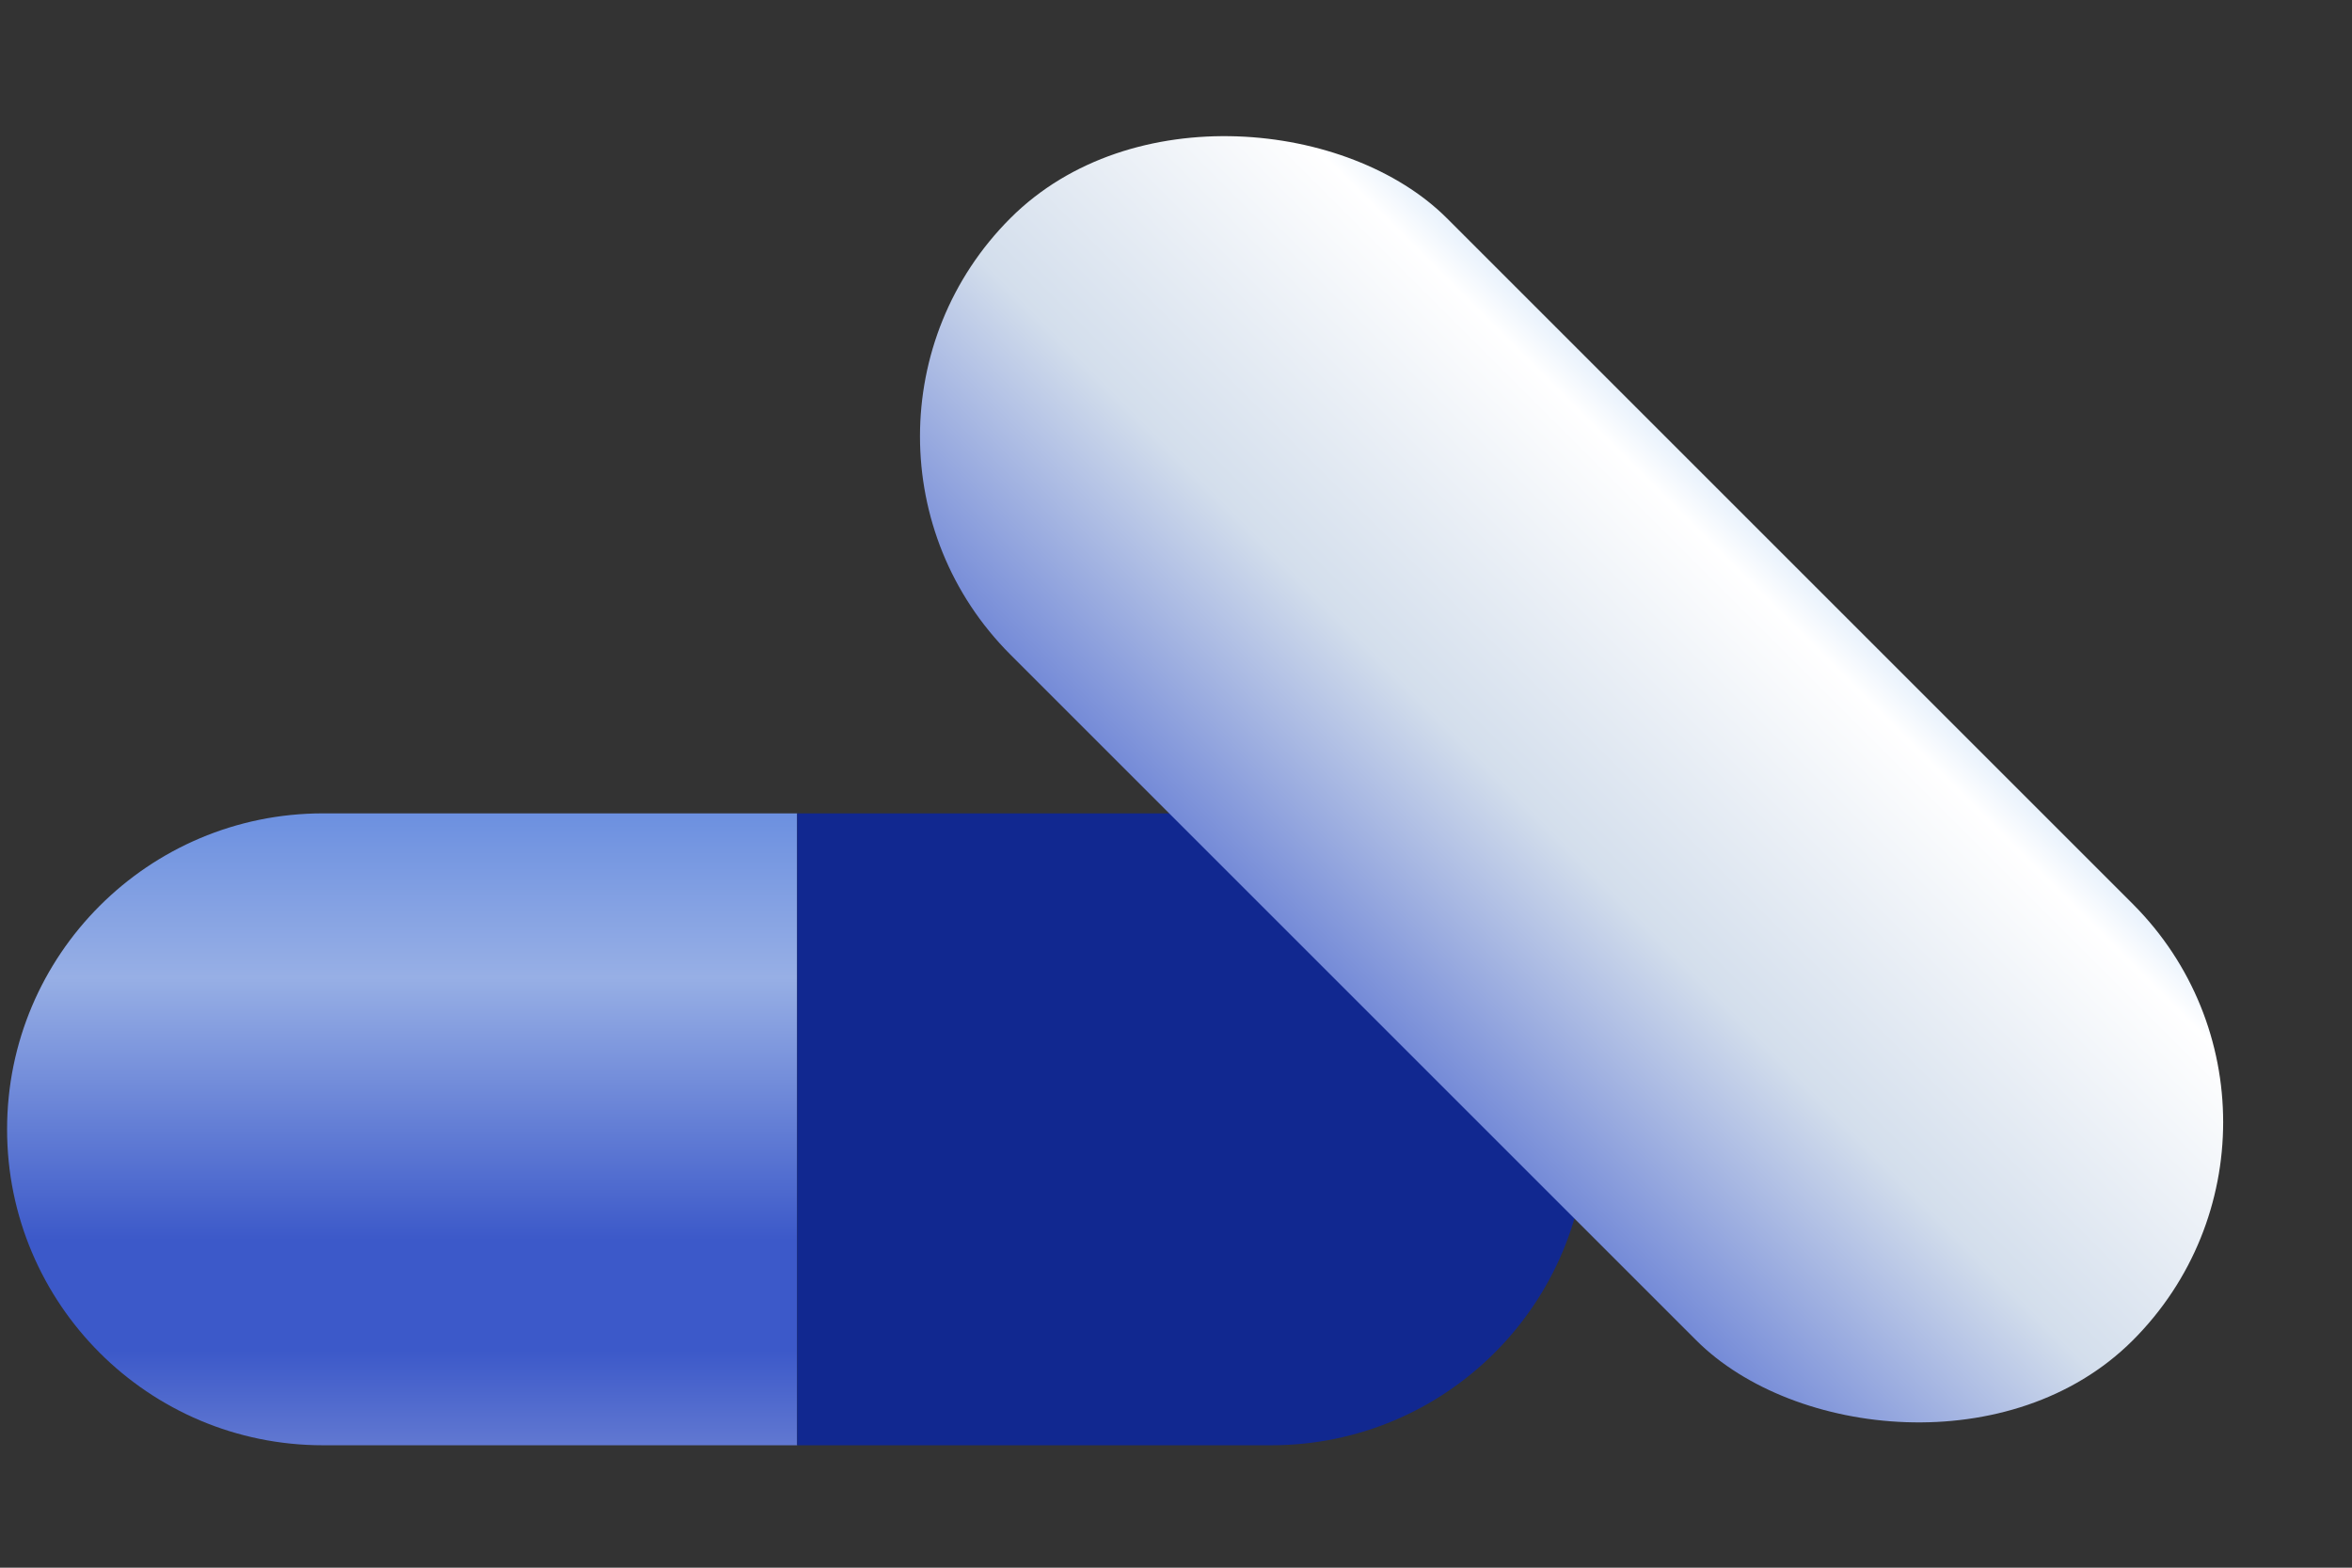
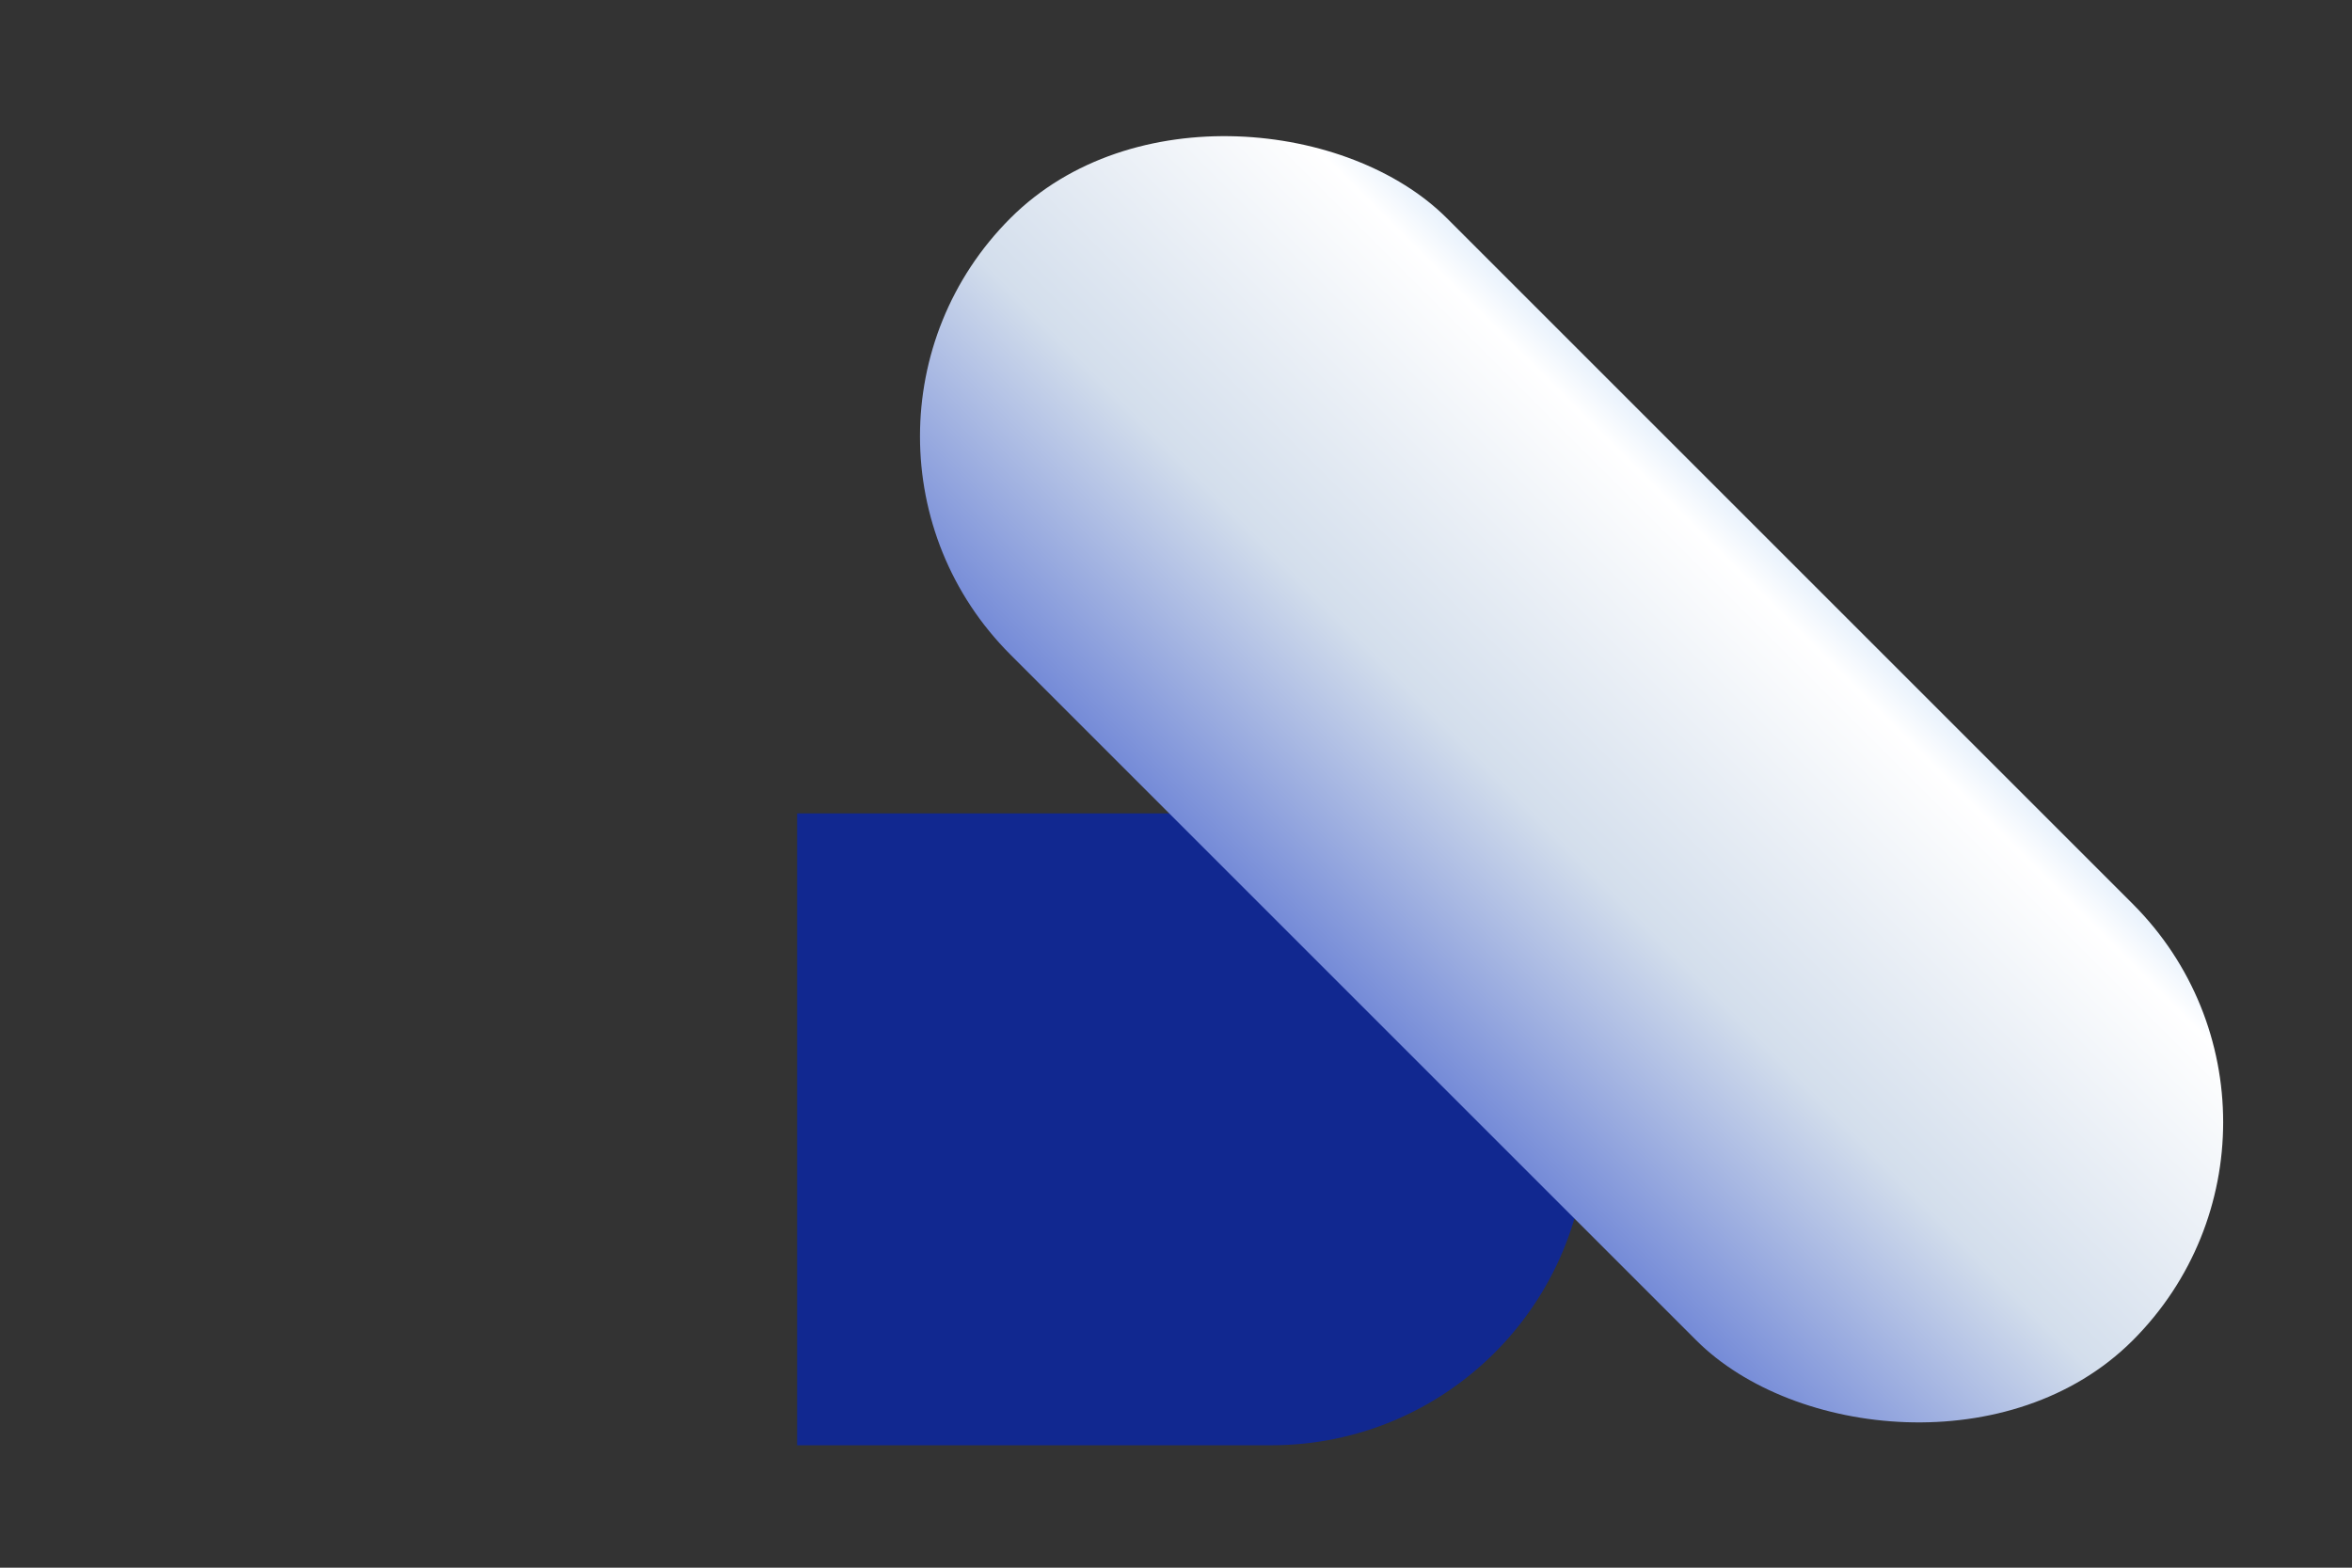
<svg xmlns="http://www.w3.org/2000/svg" width="87" height="58" viewBox="0 0 87 58" fill="none">
  <rect x="0" y="0" width="87" height="58" fill="#333333" stroke="none" />
-   <path fill-rule="evenodd" clip-rule="evenodd" d="M11.951 30.092C5.495 30.092 0.262 35.326 0.262 41.782C0.262 48.238 5.495 53.471 11.951 53.471L29.486 53.471L29.486 30.092L11.951 30.092Z" fill="url(#paint0_linear_5631_4369)" />
  <path d="M47.021 53.471C53.477 53.471 58.711 48.238 58.711 41.782C58.711 35.326 53.477 30.092 47.021 30.092L29.486 30.092L29.486 53.471L47.021 53.471Z" fill="#112890" />
  <rect x="29.301" y="16.145" width="22.833" height="58.714" rx="11.417" transform="rotate(-45 29.301 16.145)" fill="url(#paint1_linear_5631_4369)" />
  <defs>
    <linearGradient id="paint0_linear_5631_4369" x1="29.486" y1="30.092" x2="29.486" y2="53.471" gradientUnits="userSpaceOnUse">
      <stop stop-color="#6C90E0" />
      <stop offset="0.26" stop-color="#97AFE5" />
      <stop offset="0.675" stop-color="#3C59C9" />
      <stop offset="0.85" stop-color="#3C59C9" />
      <stop offset="1" stop-color="#6178D1" />
    </linearGradient>
    <linearGradient id="paint1_linear_5631_4369" x1="54.397" y1="45.855" x2="25.746" y2="45.855" gradientUnits="userSpaceOnUse">
      <stop stop-color="#C9DFF8" />
      <stop offset="0.135" stop-color="white" />
      <stop offset="0.541" stop-color="#D3DEEC" />
      <stop offset="1" stop-color="#526CD0" />
    </linearGradient>
  </defs>
</svg>